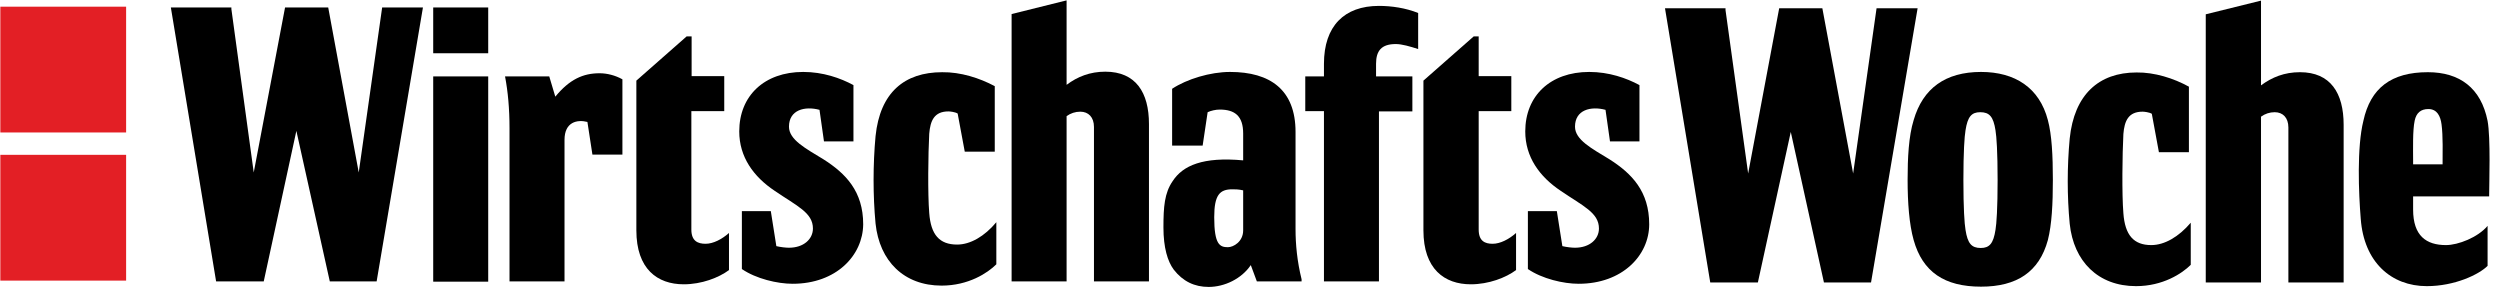
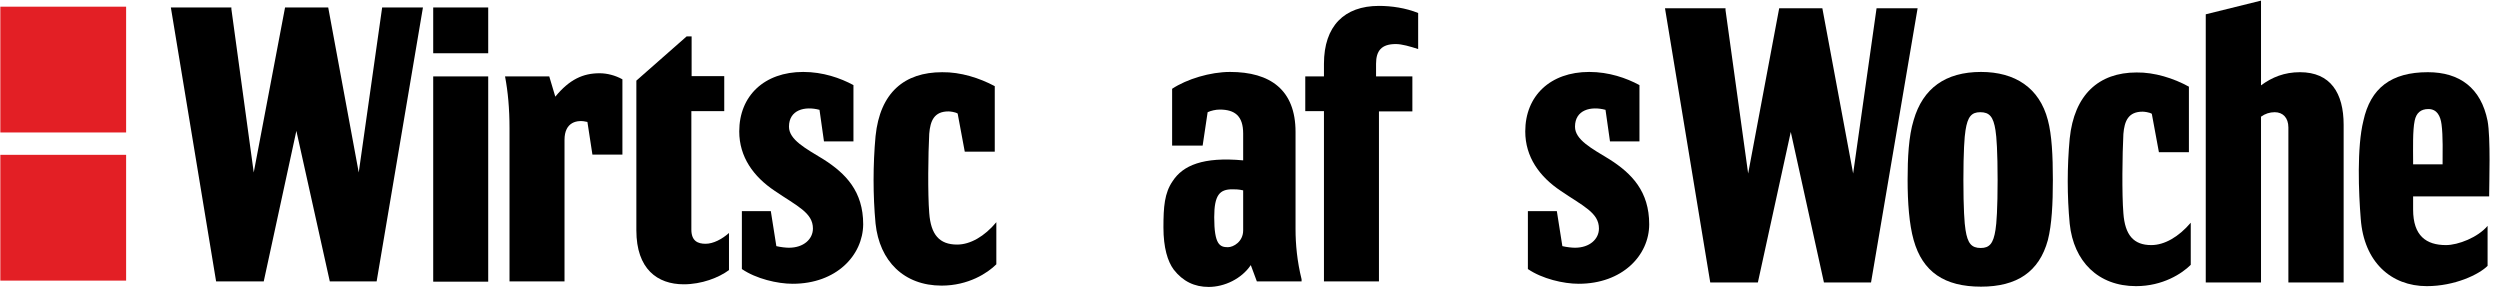
<svg xmlns="http://www.w3.org/2000/svg" width="232px" height="27px" viewBox="0 0 232 27">
  <title>6-formatOriginal</title>
  <g id="Page-1" stroke="none" stroke-width="1" fill="none" fill-rule="evenodd">
    <g id="casionerstattung.de-–-Home" transform="translate(-630, -755)" fill-rule="nonzero">
      <g id="6-formatOriginal" transform="translate(630.031, 755.034)">
        <g id="Group" transform="translate(0, 0.586)" fill="#E31F25">
          <rect id="Rectangle" x="0" y="13.748" width="11.673" height="11.673" />
          <rect id="Rectangle" x="0" y="0" width="11.673" height="11.673" />
        </g>
        <g id="Group" transform="translate(154.48, 0.024)" fill="#000000">
          <path d="M69.426,15.189 L72.161,15.189 C72.161,14.237 72.21,12.552 72.063,11.477 C71.965,10.72 71.648,10.061 70.842,10.061 C70.134,10.061 69.719,10.427 69.572,11.135 C69.377,12.039 69.426,13.724 69.426,14.847 L69.426,15.189 Z M69.426,19.389 C69.426,21.831 70.647,22.686 72.478,22.686 C73.602,22.686 75.433,21.978 76.337,20.903 L76.337,24.615 C75.531,25.421 73.284,26.496 70.696,26.496 C67.399,26.496 64.859,24.273 64.566,20.244 C64.371,17.851 64.2,13.602 64.81,11.16 C65.47,8.107 67.399,6.642 70.793,6.642 C73.748,6.642 75.726,8.107 76.337,11.16 C76.63,12.772 76.483,16.947 76.483,18.022 L76.483,18.168 L69.426,18.168 L69.426,19.389 Z" id="Shape" />
          <polygon id="Path" points="19.121 26.154 14.75 26.154 11.673 12.186 8.62 26.154 4.2 26.154 0 0.708 5.617 0.708 5.617 0.879 7.717 16.044 10.598 0.708 14.603 0.708 17.46 16.044 19.634 0.708 23.443 0.708" />
          <path d="M29.328,26.544 C25.934,26.544 23.907,25.177 23.077,22.222 C22.662,20.757 22.515,18.73 22.515,16.63 C22.515,14.603 22.613,12.576 23.077,11.087 C23.931,8.132 26.032,6.618 29.328,6.618 C32.478,6.618 34.75,8.083 35.531,11.087 C35.897,12.454 35.995,14.383 35.995,16.63 C35.995,18.852 35.897,20.781 35.531,22.222 C34.725,25.177 32.649,26.544 29.328,26.544 M30.867,16.654 C30.867,14.066 30.769,12.601 30.671,12.039 C30.476,10.769 30.11,10.354 29.255,10.354 C28.449,10.354 28.083,10.769 27.888,12.039 C27.79,12.601 27.692,14.066 27.692,16.654 C27.692,19.243 27.79,20.708 27.888,21.27 C28.083,22.54 28.449,22.955 29.304,22.955 C30.11,22.955 30.476,22.54 30.671,21.27 C30.769,20.708 30.867,19.243 30.867,16.654" id="Shape" />
          <path d="M48.62,7.985 L48.62,14.066 L45.836,14.066 L45.177,10.501 C44.933,10.354 44.469,10.305 44.322,10.305 C43.003,10.305 42.637,11.16 42.539,12.381 C42.442,14.212 42.393,17.973 42.539,19.731 C42.686,21.758 43.492,22.686 45.128,22.686 C46.349,22.686 47.668,21.929 48.791,20.61 L48.791,24.518 C47.985,25.323 46.202,26.496 43.712,26.496 C40.195,26.496 37.924,24.2 37.558,20.708 C37.314,18.12 37.314,15.433 37.558,12.796 C37.973,8.742 40.244,6.667 43.76,6.667 C45.421,6.642 47.204,7.204 48.62,7.985" id="Path" />
          <path d="M62.979,26.154 L57.851,26.154 L57.851,11.77 C57.851,10.867 57.338,10.354 56.581,10.354 C56.117,10.354 55.677,10.501 55.311,10.769 L55.311,26.154 L50.183,26.154 L50.183,1.27 L55.311,0 L55.311,7.863 C56.337,7.106 57.484,6.642 58.925,6.642 C61.758,6.642 62.979,8.571 62.979,11.526 L62.979,26.154 L62.979,26.154 Z" id="Path" />
        </g>
        <g id="Group" transform="translate(15.824, 0)" fill="#000000">
          <rect id="Rectangle" x="24.347" y="0.659" width="5.104" height="4.249" />
          <path d="M76.459,7.961 L76.459,14.041 L73.675,14.041 L73.015,10.501 C72.771,10.354 72.307,10.305 72.161,10.305 C70.842,10.305 70.476,11.16 70.378,12.381 C70.28,14.212 70.232,17.949 70.378,19.731 C70.525,21.758 71.331,22.662 72.967,22.662 C74.188,22.662 75.506,21.905 76.605,20.586 L76.605,24.493 C75.799,25.299 74.017,26.471 71.526,26.471 C68.034,26.471 65.763,24.2 65.396,20.708 C65.152,18.12 65.152,15.238 65.396,12.601 C65.812,8.547 68.083,6.667 71.575,6.667 C73.284,6.642 75.042,7.204 76.459,7.961" id="Path" />
          <path d="M49.621,22.588 C50.329,22.588 51.135,22.173 51.795,21.587 L51.795,24.982 L51.795,25.03 C50.842,25.739 49.255,26.349 47.594,26.349 C45.152,26.349 43.199,24.933 43.199,21.343 L43.199,7.448 L47.863,3.346 L48.327,3.346 L48.327,7.033 L51.355,7.033 L51.355,10.281 L48.303,10.281 L48.303,21.27 C48.303,22.344 48.913,22.588 49.621,22.588" id="Path" />
          <path d="M112.112,26.08 L107.008,26.08 L107.008,10.281 L105.274,10.281 L105.274,7.057 L107.008,7.057 L107.008,5.885 C107.008,2.393 108.888,0.513 112.112,0.513 C113.284,0.513 114.603,0.708 115.75,1.172 L115.75,4.518 C114.993,4.273 114.236,4.054 113.675,4.054 C112.356,4.054 111.843,4.664 111.843,5.885 L111.843,7.057 L115.213,7.057 L115.213,10.305 L112.112,10.305 L112.112,26.08 Z" id="Path" />
          <path d="M36.532,26.08 L31.428,26.08 L31.428,11.868 C31.428,10.037 31.282,8.474 31.013,7.057 L35.116,7.057 L35.677,8.938 C36.996,7.326 38.266,6.764 39.78,6.764 C40.488,6.764 41.245,6.96 41.905,7.326 L41.905,14.31 L39.121,14.31 L38.657,11.282 C37.704,11.038 36.532,11.282 36.532,12.943 L36.532,26.08 Z" id="Path" />
          <rect id="Rectangle" x="24.347" y="7.057" width="5.104" height="19.048" />
          <path d="M96.312,26.593 C94.993,26.593 93.919,26.08 93.064,24.982 C92.503,24.225 92.112,22.955 92.112,21.074 C92.112,19.145 92.21,17.875 92.967,16.776 C93.919,15.311 95.799,14.505 99.511,14.847 L99.511,12.356 C99.511,10.745 98.754,10.134 97.338,10.134 C96.971,10.134 96.532,10.232 96.214,10.378 L95.75,13.48 L92.918,13.48 L92.918,8.205 C94.285,7.302 96.459,6.642 98.29,6.642 C102.026,6.642 104.371,8.303 104.371,12.21 L104.371,21.221 C104.371,22.637 104.517,24.2 104.932,25.885 L104.932,26.08 L100.781,26.08 L100.219,24.566 C99.365,25.836 97.777,26.593 96.312,26.593 M96.825,20.122 C96.825,22.662 97.338,22.906 98.095,22.906 C98.608,22.906 99.511,22.393 99.511,21.343 L99.511,17.631 C99.096,17.533 98.754,17.533 98.51,17.533 C97.338,17.533 96.825,18.046 96.825,20.122" id="Shape" />
          <polygon id="Path" points="19.096 26.08 14.75 26.08 11.648 12.112 8.62 26.08 4.2 26.08 0 0.659 5.617 0.659 5.617 0.806 7.692 15.971 10.598 0.659 14.603 0.659 17.436 15.971 19.609 0.659 23.394 0.659" />
          <path d="M130.646,26.3 C129.23,26.3 127.252,25.836 125.933,24.933 L125.933,19.56 L128.62,19.56 L129.132,22.808 C129.548,22.906 130.036,22.955 130.305,22.955 C131.672,22.955 132.527,22.149 132.527,21.172 C132.527,19.707 131.062,19.096 128.986,17.68 C127.008,16.361 125.689,14.53 125.689,12.161 C125.689,8.864 128.009,6.642 131.623,6.642 C133.455,6.642 135.066,7.204 136.287,7.863 L136.287,13.089 L133.552,13.089 L133.137,10.159 C131.77,9.792 130.305,10.159 130.305,11.722 C130.305,12.943 131.867,13.748 133.504,14.75 C135.579,16.068 137.191,17.729 137.191,20.781 C137.191,23.663 134.7,26.3 130.646,26.3" id="Path" />
          <path d="M57.704,26.3 C56.288,26.3 54.31,25.836 52.991,24.933 L52.991,19.56 L55.677,19.56 L56.19,22.808 C56.605,22.906 57.094,22.955 57.362,22.955 C58.73,22.955 59.585,22.149 59.585,21.172 C59.585,19.707 58.119,19.096 56.044,17.68 C54.066,16.361 52.747,14.53 52.747,12.161 C52.747,8.864 55.067,6.642 58.681,6.642 C60.513,6.642 62.124,7.204 63.345,7.863 L63.345,13.089 L60.61,13.089 L60.195,10.159 C58.828,9.792 57.362,10.159 57.362,11.722 C57.362,12.943 58.925,13.748 60.561,14.75 C62.637,16.068 64.249,17.729 64.249,20.781 C64.224,23.663 61.758,26.3 57.704,26.3" id="Path" />
-           <path d="M90.769,26.08 L85.665,26.08 L85.665,11.746 C85.665,10.842 85.152,10.33 84.395,10.33 C83.931,10.33 83.492,10.476 83.125,10.745 L83.125,26.08 L78.022,26.08 L78.022,1.27 L83.125,0 L83.125,7.839 C84.127,7.082 85.299,6.618 86.715,6.618 C89.548,6.618 90.769,8.547 90.769,11.477 L90.769,26.08 L90.769,26.08 Z" id="Path" />
-           <path d="M122.661,22.588 C123.369,22.588 124.175,22.173 124.835,21.587 L124.835,24.982 L124.835,25.03 C123.882,25.739 122.295,26.349 120.634,26.349 C118.192,26.349 116.239,24.933 116.239,21.343 L116.239,7.448 L120.903,3.346 L121.367,3.346 L121.367,7.033 L124.395,7.033 L124.395,10.281 L121.367,10.281 L121.367,21.27 C121.367,22.344 121.953,22.588 122.661,22.588" id="Path" />
        </g>
      </g>
    </g>
  </g>
</svg>